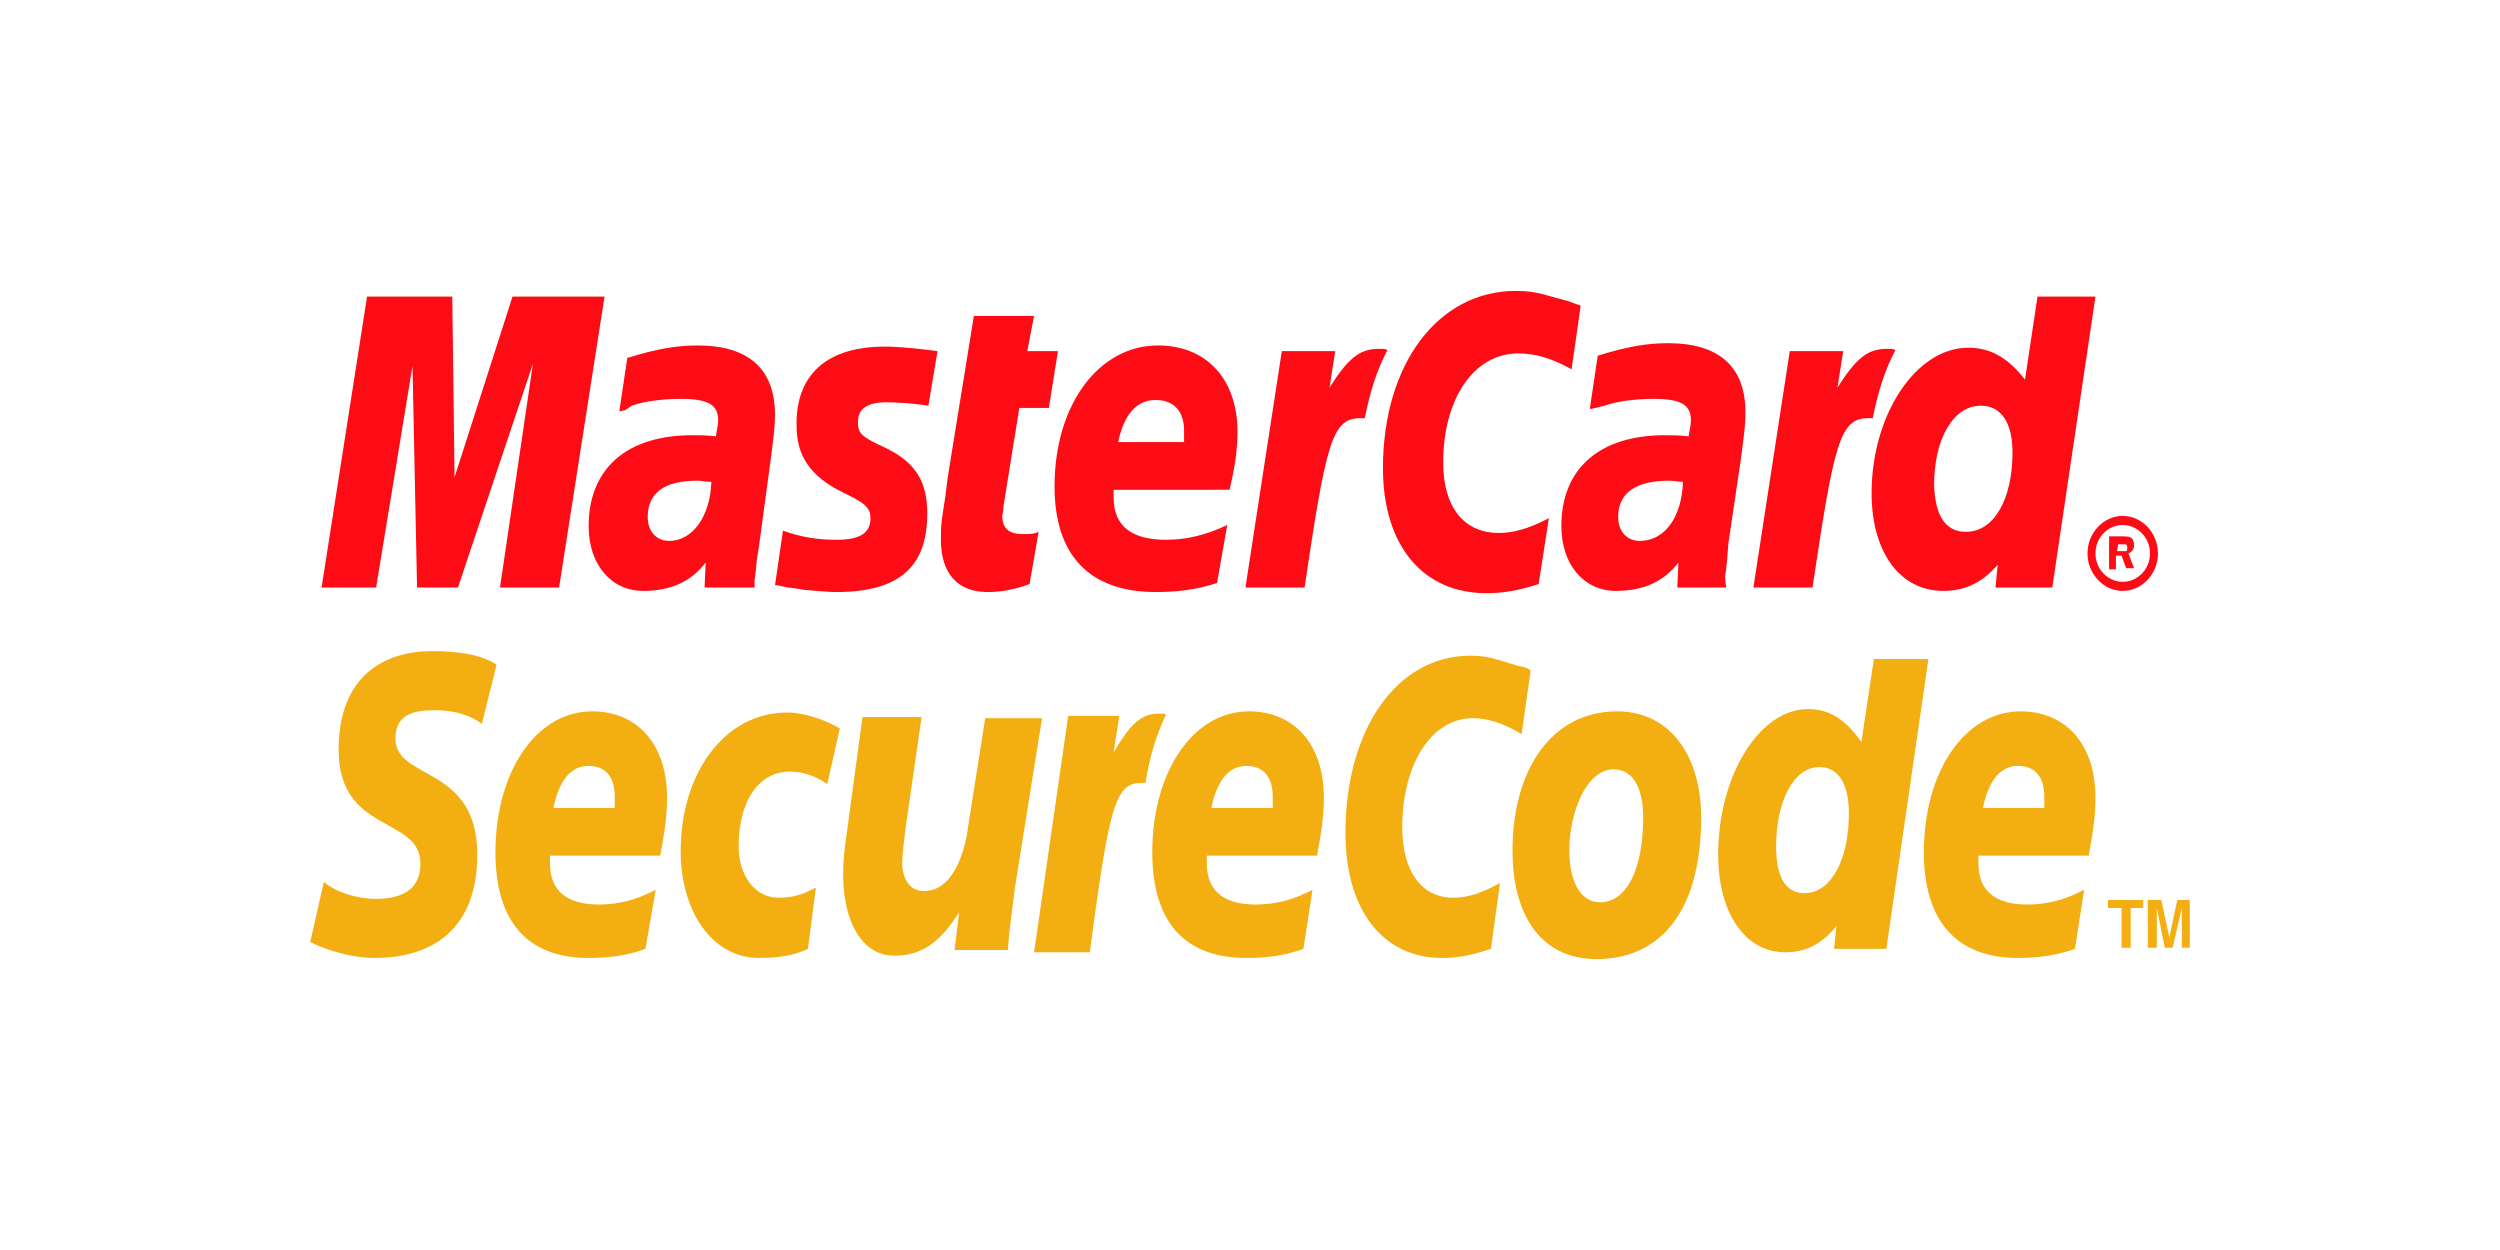
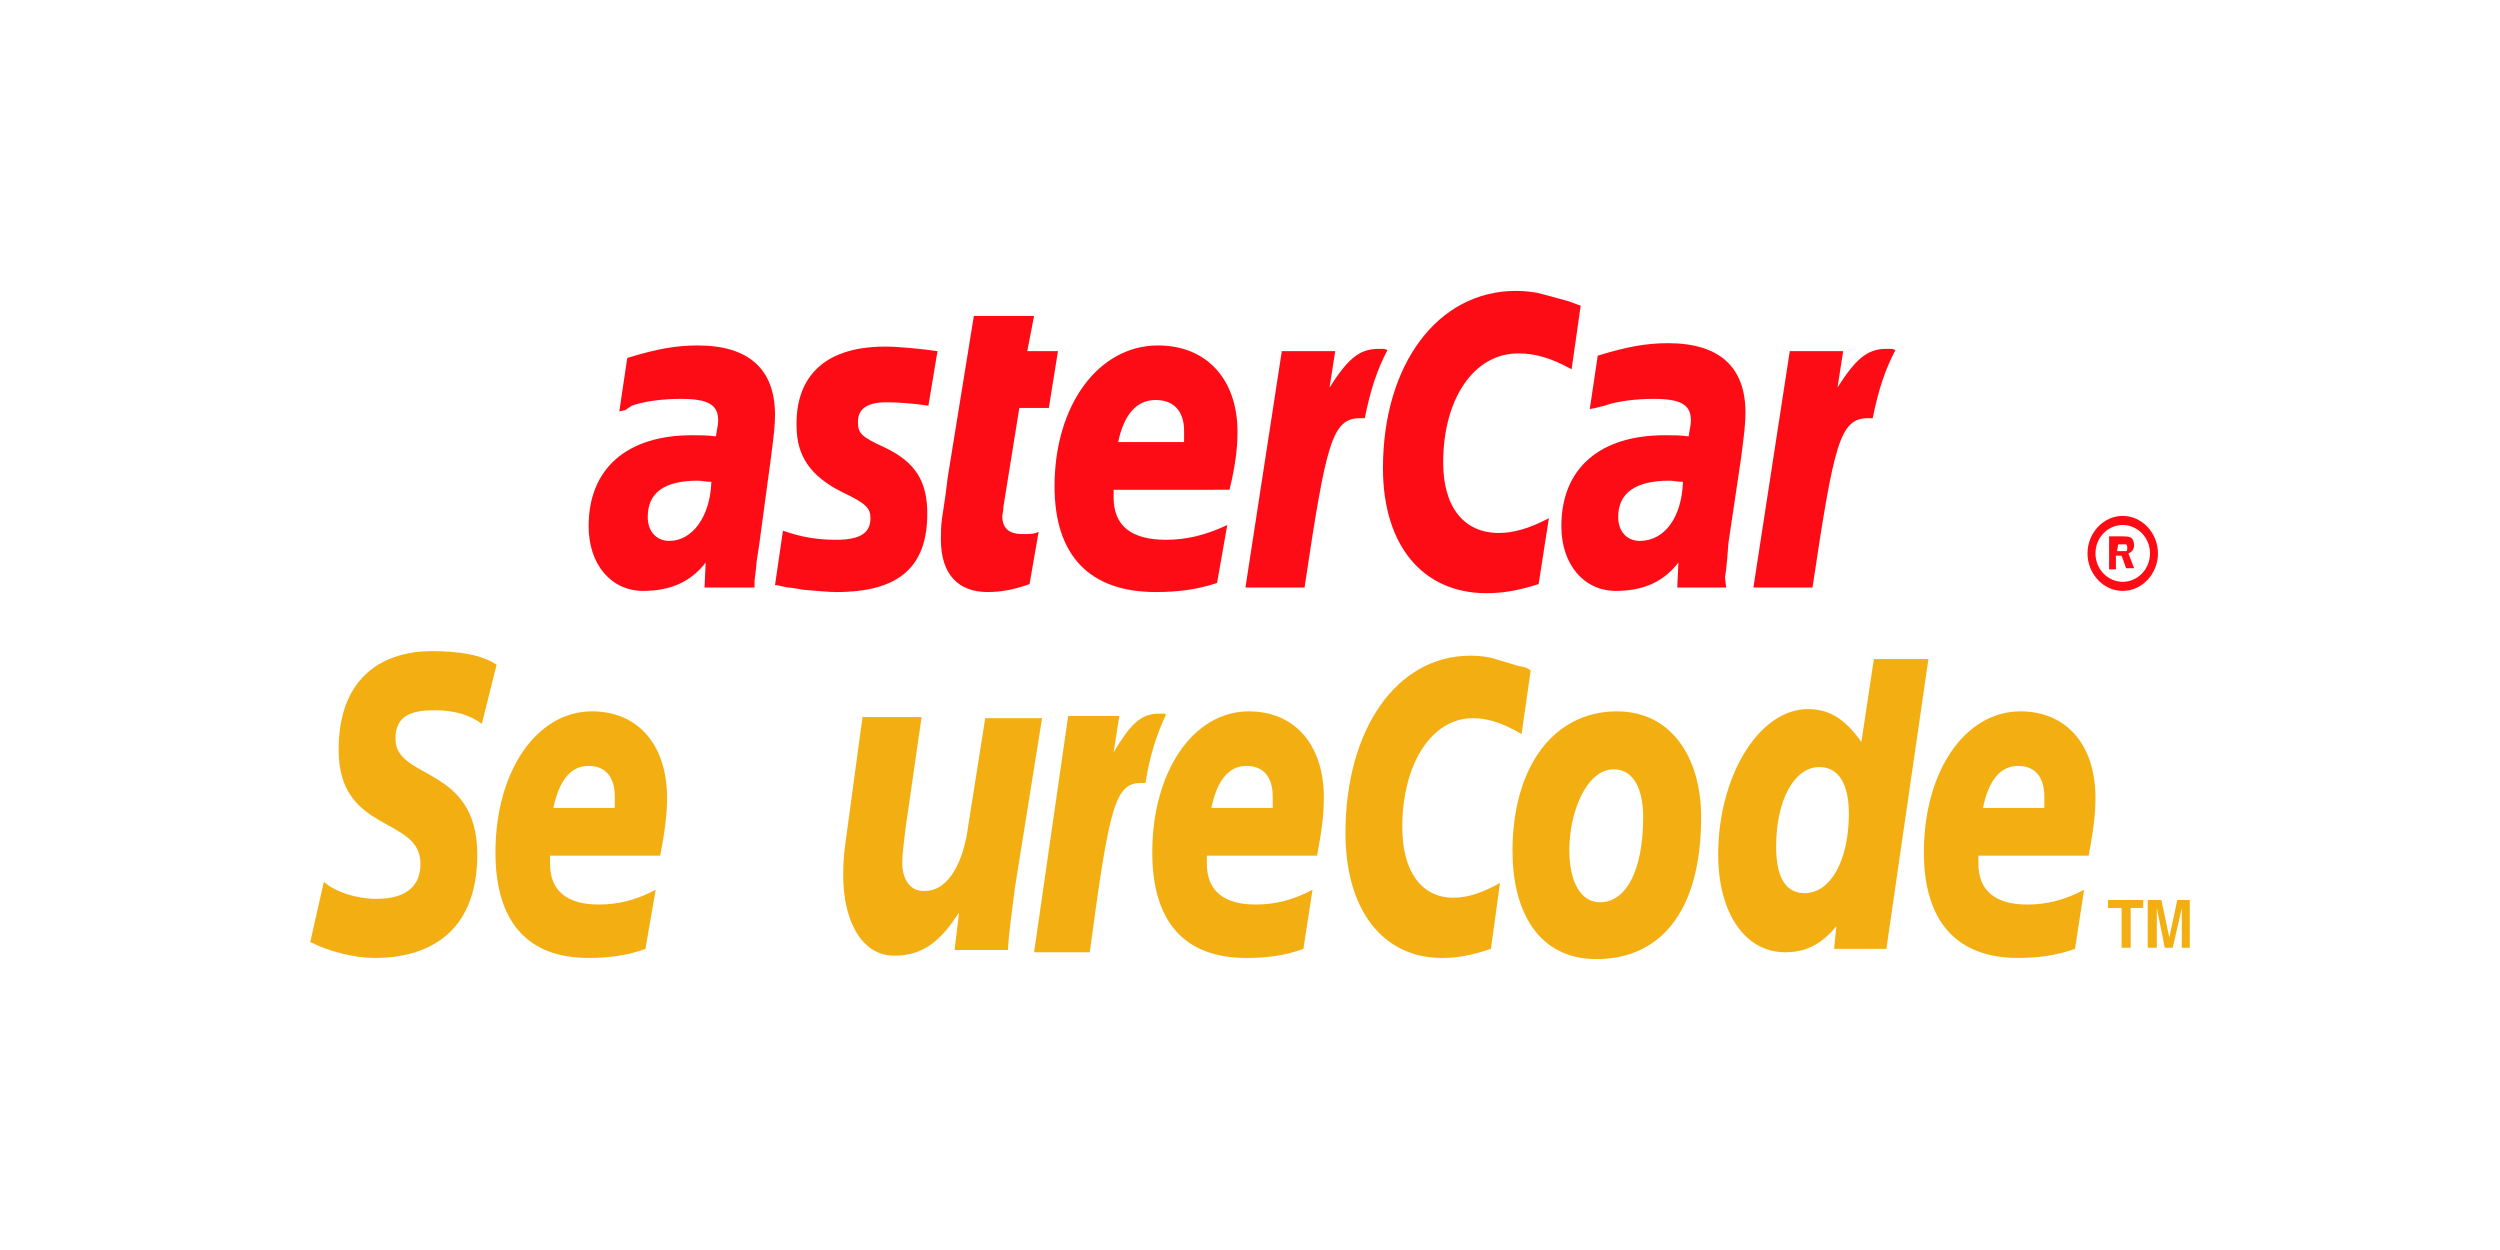
<svg xmlns="http://www.w3.org/2000/svg" version="1.1" id="Layer_2" x="0px" y="0px" viewBox="0 0 220 110" style="enable-background:new 0 0 220 110;" xml:space="preserve">
  <style type="text/css">
	.st0{fill-rule:evenodd;clip-rule:evenodd;fill:#FD0C15;}
	.st1{fill-rule:evenodd;clip-rule:evenodd;fill:#F3AE12;}
</style>
  <g>
    <path class="st0" d="M183.7,48.7c0-1.8,1.4-3.3,3.1-3.3c1.7,0,3.1,1.5,3.1,3.3c0,1.8-1.4,3.3-3.1,3.3   C185.1,52,183.7,50.5,183.7,48.7L183.7,48.7L183.7,48.7z M186.8,51.2c1.3,0,2.4-1.1,2.4-2.5c0-1.4-1.1-2.5-2.4-2.5   c-1.3,0-2.4,1.1-2.4,2.5C184.4,50.1,185.5,51.2,186.8,51.2L186.8,51.2L186.8,51.2z M186.3,50.1h-0.7v-2.9h1.2c0.2,0,0.5,0,0.7,0.1   c0.2,0.1,0.3,0.4,0.3,0.7c0,0.3-0.2,0.6-0.5,0.7l0.5,1.3h-0.7l-0.4-1.1h-0.5V50.1L186.3,50.1L186.3,50.1z M186.3,48.5h0.4   c0.1,0,0.3,0,0.4,0c0.1,0,0.1-0.2,0.1-0.3c0-0.1,0-0.2-0.1-0.3c-0.1,0-0.3,0-0.4,0l-0.3,0L186.3,48.5L186.3,48.5L186.3,48.5z" />
    <path class="st0" d="M139.1,26.9l-0.8,5.6c-1.8-1-3.2-1.4-4.7-1.4c-3.9,0-6.6,4-6.6,9.6c0,3.9,1.8,6.2,4.9,6.2   c1.3,0,2.7-0.4,4.4-1.3l-0.9,5.8c-1.9,0.6-3.2,0.8-4.6,0.8c-5.6,0-9.1-4.2-9.1-11c0-9.1,4.8-15.6,11.7-15.6c0.9,0,1.7,0.1,2.4,0.3   l2.2,0.6C138.5,26.7,138.6,26.7,139.1,26.9L139.1,26.9L139.1,26.9z" />
    <path class="st0" d="M121.8,30.7c-0.1,0-0.3,0-0.5,0c-1.7,0-2.7,0.9-4.3,3.4l0.5-3.2h-4.7l-3.2,20.8h5.2   c1.9-12.7,2.4-14.9,4.9-14.9c0.1,0,0.2,0,0.4,0c0.5-2.5,1.1-4.3,2-6L121.8,30.7L121.8,30.7L121.8,30.7z" />
    <path class="st0" d="M90.6,51.4c-1.4,0.5-2.5,0.7-3.7,0.7c-2.6,0-4.1-1.6-4.1-4.6c0-0.6,0-1.2,0.1-1.9l0.3-2l0.2-1.6l2.3-14.2H91   l-0.6,3.1h2.7l-0.8,5l-2.6,0l-1.4,8.7c0,0.4-0.1,0.7-0.1,0.8c0,1.1,0.6,1.6,1.8,1.6c0.6,0,1,0,1.4-0.2L90.6,51.4L90.6,51.4   L90.6,51.4z" />
    <path class="st0" d="M70.1,37.5c0,2.6,1.2,4.4,4,5.8c2.1,1,2.5,1.4,2.5,2.3c0,1.3-0.9,1.9-3,1.9c-1.6,0-3-0.2-4.7-0.8l-0.7,4.8   l0.2,0l0.9,0.2c0.3,0,0.8,0.1,1.4,0.2c1.2,0.1,2.2,0.2,2.9,0.2c5.5,0,8-2.2,8-6.9c0-2.8-1-4.5-3.7-5.8c-2.2-1-2.4-1.3-2.4-2.3   c0-1.1,0.8-1.7,2.5-1.7c1,0,2.4,0.1,3.7,0.3l0.8-4.8c-1.4-0.2-3.4-0.4-4.6-0.4C72.1,30.5,70,33.6,70.1,37.5L70.1,37.5L70.1,37.5z" />
-     <path class="st0" d="M180.6,51.7h-5l0.2-2c-1.4,1.6-2.9,2.3-4.8,2.3c-3.8,0-6.3-3.4-6.3-8.6c0-6.9,3.9-12.8,8.5-12.8   c2,0,3.5,0.9,5,2.8l1.1-7.3h5.1L180.6,51.7L180.6,51.7L180.6,51.7z M173,46.8c2.5,0,4.1-2.9,4.1-7c0-2.6-1-4.1-2.8-4.1   c-2.4,0-4.1,2.9-4.1,7C170.3,45.4,171.2,46.8,173,46.8L173,46.8L173,46.8z" />
    <path class="st0" d="M107.1,51.3c-1.8,0.6-3.5,0.8-5.4,0.8c-5.8,0-8.9-3.2-8.9-9.3c0-7.2,3.9-12.4,9.1-12.4c4.3,0,7,3,7,7.6   c0,1.5-0.2,3-0.7,5.1H98c0,0.3,0,0.5,0,0.7c0,2.5,1.6,3.7,4.6,3.7c1.8,0,3.5-0.4,5.4-1.3L107.1,51.3L107.1,51.3L107.1,51.3z    M104.2,38.9c0-0.4,0-0.8,0-1c0-1.7-0.9-2.7-2.5-2.7c-1.7,0-2.8,1.3-3.3,3.7H104.2L104.2,38.9L104.2,38.9z" />
-     <polygon class="st0" points="49.2,51.7 44,51.7 46.9,32 40.3,51.7 36.7,51.7 36.3,32.2 33.1,51.7 28.3,51.7 32.3,26.1 39.8,26.1    40,42 45.1,26.1 53.2,26.1 49.2,51.7  " />
    <path class="st0" d="M62.6,42.4c-0.6,0-0.8-0.1-1.2-0.1c-3,0-4.4,1.1-4.4,3.2c0,1.3,0.8,2.1,1.9,2.1C60.9,47.6,62.5,45.5,62.6,42.4   L62.6,42.4L62.6,42.4z M66.4,51.7H62l0.1-2.2c-1.3,1.7-3.1,2.5-5.5,2.5c-2.8,0-4.8-2.3-4.8-5.7c0-5.1,3.4-8,9.1-8   c0.6,0,1.4,0,2.1,0.1c0.1-0.7,0.2-1,0.2-1.4c0-1.4-0.9-1.9-3.3-1.9c-1.5,0-3.2,0.2-4.3,0.6L55,36.1l-0.5,0.1l0.7-4.7   c2.6-0.8,4.3-1.1,6.2-1.1c4.5,0,6.8,2.1,6.8,6.1c0,1-0.1,1.8-0.4,4.1l-1,7.4l-0.2,1.3l-0.1,1l-0.1,0.8L66.4,51.7L66.4,51.7   L66.4,51.7z" />
    <path class="st0" d="M148.1,42.4c-0.5,0-0.8-0.1-1.2-0.1c-3,0-4.5,1.1-4.5,3.2c0,1.3,0.8,2.1,1.9,2.1   C146.5,47.6,148,45.5,148.1,42.4L148.1,42.4L148.1,42.4z M151.9,51.7h-4.3l0.1-2.2c-1.3,1.7-3.1,2.5-5.5,2.5   c-2.8,0-4.8-2.3-4.8-5.7c0-5.1,3.4-8,9.1-8c0.6,0,1.4,0,2.1,0.1c0.1-0.7,0.2-1,0.2-1.4c0-1.4-0.9-1.9-3.3-1.9   c-1.5,0-3.2,0.2-4.3,0.6l-0.8,0.2l-0.5,0.1l0.7-4.7c2.6-0.8,4.3-1.1,6.2-1.1c4.5,0,6.8,2.1,6.8,6.1c0,1-0.1,1.8-0.4,4.1l-1.1,7.4   l-0.1,1.3l-0.1,1l-0.1,0.7L151.9,51.7L151.9,51.7L151.9,51.7z" />
    <path class="st0" d="M166.5,30.7c-0.1,0-0.3,0-0.5,0c-1.7,0-2.7,0.9-4.3,3.4l0.5-3.2h-4.7l-3.2,20.8h5.2   c1.9-12.7,2.4-14.9,4.9-14.9c0.1,0,0.1,0,0.4,0c0.5-2.5,1.1-4.3,2-6L166.5,30.7L166.5,30.7L166.5,30.7z" />
    <path class="st1" d="M144.6,71.9c0,4.7-1.5,7.5-3.8,7.5c-1.7,0-2.7-1.8-2.7-4.6c0-3.3,1.5-7.1,3.9-7.1   C143.9,67.7,144.6,69.7,144.6,71.9L144.6,71.9L144.6,71.9z M149.7,71.9c0-5.2-2.6-9.3-7.4-9.3c-5.6,0-9.2,4.9-9.2,12.3   c0,5.2,2.2,9.5,7.4,9.5C145.8,84.4,149.7,80.6,149.7,71.9L149.7,71.9L149.7,71.9z" />
    <path class="st1" d="M134.7,59l-0.8,5.6c-1.7-1-3-1.4-4.3-1.4c-3.6,0-6.2,4-6.2,9.6c0,3.9,1.7,6.2,4.5,6.2c1.2,0,2.5-0.4,4.1-1.3   l-0.8,5.8c-1.8,0.6-3,0.8-4.3,0.8c-5.2,0-8.5-4.2-8.5-11c0-9.1,4.5-15.6,11-15.6c0.8,0,1.6,0.1,2.2,0.3l2,0.6   C134.1,58.7,134.3,58.7,134.7,59L134.7,59L134.7,59z" />
    <path class="st1" d="M102.5,62.8c-0.1,0-0.3,0-0.5,0c-1.6,0-2.5,0.9-4,3.4l0.5-3.2H94l-3,20.8h4.9c1.7-12.7,2.2-14.9,4.5-14.9   c0.1,0,0.1,0,0.4,0c0.4-2.5,1-4.3,1.8-6L102.5,62.8L102.5,62.8L102.5,62.8z" />
    <path class="st1" d="M166,83.5h-4.6l0.2-2c-1.3,1.6-2.7,2.3-4.5,2.3c-3.5,0-5.9-3.4-5.9-8.6c0-6.9,3.6-12.8,7.9-12.8   c1.9,0,3.3,0.9,4.7,2.9l1.1-7.3h4.8L166,83.5L166,83.5L166,83.5z M158.8,78.6c2.3,0,3.9-2.9,3.9-7c0-2.6-0.9-4.1-2.6-4.1   c-2.2,0-3.8,2.9-3.8,7C156.3,77.3,157.2,78.6,158.8,78.6L158.8,78.6L158.8,78.6z" />
    <path class="st1" d="M56.8,83.5c-1.6,0.6-3.3,0.8-5,0.8c-5.4,0-8.2-3.2-8.2-9.3c0-7.1,3.6-12.4,8.5-12.4c4,0,6.6,2.9,6.6,7.6   c0,1.5-0.2,3-0.6,5.1h-9.7c0,0.3,0,0.5,0,0.7c0,2.4,1.5,3.6,4.3,3.6c1.7,0,3.3-0.4,5-1.3L56.8,83.5L56.8,83.5L56.8,83.5z    M54.1,71.1c0-0.4,0-0.8,0-1c0-1.7-0.8-2.7-2.3-2.7c-1.6,0-2.6,1.3-3.1,3.7H54.1L54.1,71.1L54.1,71.1z" />
    <path class="st1" d="M114.7,83.5c-1.6,0.6-3.3,0.8-5,0.8c-5.5,0-8.3-3.2-8.3-9.3c0-7.1,3.6-12.4,8.5-12.4c4,0,6.6,2.9,6.6,7.6   c0,1.5-0.2,3-0.6,5.1h-9.7c0,0.3,0,0.5,0,0.7c0,2.4,1.5,3.6,4.3,3.6c1.7,0,3.3-0.4,5-1.3L114.7,83.5L114.7,83.5L114.7,83.5z    M112,71.1c0-0.4,0-0.8,0-1c0-1.7-0.8-2.7-2.3-2.7c-1.6,0-2.6,1.3-3.1,3.7H112L112,71.1L112,71.1z" />
    <path class="st1" d="M182.6,83.5c-1.7,0.6-3.3,0.8-5,0.8c-5.4,0-8.3-3.2-8.3-9.3c0-7.1,3.6-12.4,8.5-12.4c4,0,6.6,2.9,6.6,7.6   c0,1.5-0.2,3-0.6,5.1h-9.7c0,0.3,0,0.5,0,0.7c0,2.4,1.5,3.6,4.3,3.6c1.7,0,3.3-0.4,5-1.3L182.6,83.5L182.6,83.5L182.6,83.5z    M179.9,71.1c0-0.4,0-0.8,0-1c0-1.7-0.8-2.7-2.3-2.7c-1.6,0-2.6,1.3-3.1,3.7H179.9L179.9,71.1L179.9,71.1z" />
    <path class="st1" d="M42.4,63.7c-0.9-0.7-2.3-1.2-4.1-1.2c-2,0-3.5,0.4-3.5,2.5c0,3.7,7.2,2.3,7.2,10.2c0,7.2-4.7,9.1-9,9.1   c-1.9,0-4.1-0.6-5.7-1.4l1.2-5.3c1,0.9,2.9,1.5,4.6,1.5c1.6,0,3.9-0.4,3.9-3.1c0-4.2-7.2-2.6-7.2-10c0-6.7,4.2-8.7,8.2-8.7   c2.3,0,4.4,0.3,5.7,1.2L42.4,63.7L42.4,63.7L42.4,63.7z" />
-     <path class="st1" d="M71.1,83.5c-1,0.5-2.4,0.8-4.3,0.8c-4.2,0-6.9-4.2-6.9-9.4c0-6.8,3.8-12.2,9.4-12.2c1.2,0,3.1,0.5,4.6,1.4   L72.8,69c-1-0.7-2.1-1.1-3.3-1.1c-2.6,0-4.5,2.4-4.5,6.6c0,2.5,1.4,4.5,3.5,4.5c1.3,0,2.2-0.3,3.3-0.9L71.1,83.5L71.1,83.5   L71.1,83.5z" />
    <path class="st1" d="M89.3,78.2c-0.2,1.8-0.5,3.5-0.6,5.4H84l0.4-3.3h0c-1.5,2.3-3,3.8-5.7,3.8c-2.9,0-4.5-3.1-4.5-7.1   c0-1.4,0.1-2.2,0.4-4.3l1.3-9.6h5.2l-1.4,9.7c-0.1,1-0.3,2.1-0.3,3.2c0,1.2,0.6,2.5,2,2.4c2.1,0,3.4-2.6,3.8-5.7l1.5-9.5h5   L89.3,78.2L89.3,78.2L89.3,78.2z" />
    <polygon class="st1" points="187.5,83.4 186.7,83.4 186.7,79.9 185.5,79.9 185.5,79.2 188.6,79.2 188.6,79.9 187.5,79.9    187.5,83.4  " />
    <polygon class="st1" points="192.7,83.4 192,83.4 192,79.9 192,79.9 191.2,83.4 190.5,83.4 189.8,79.9 189.8,79.9 189.8,83.4    189,83.4 189,79.2 190.2,79.2 190.9,82.5 190.9,82.5 191.6,79.2 192.7,79.2 192.7,83.4  " />
  </g>
</svg>